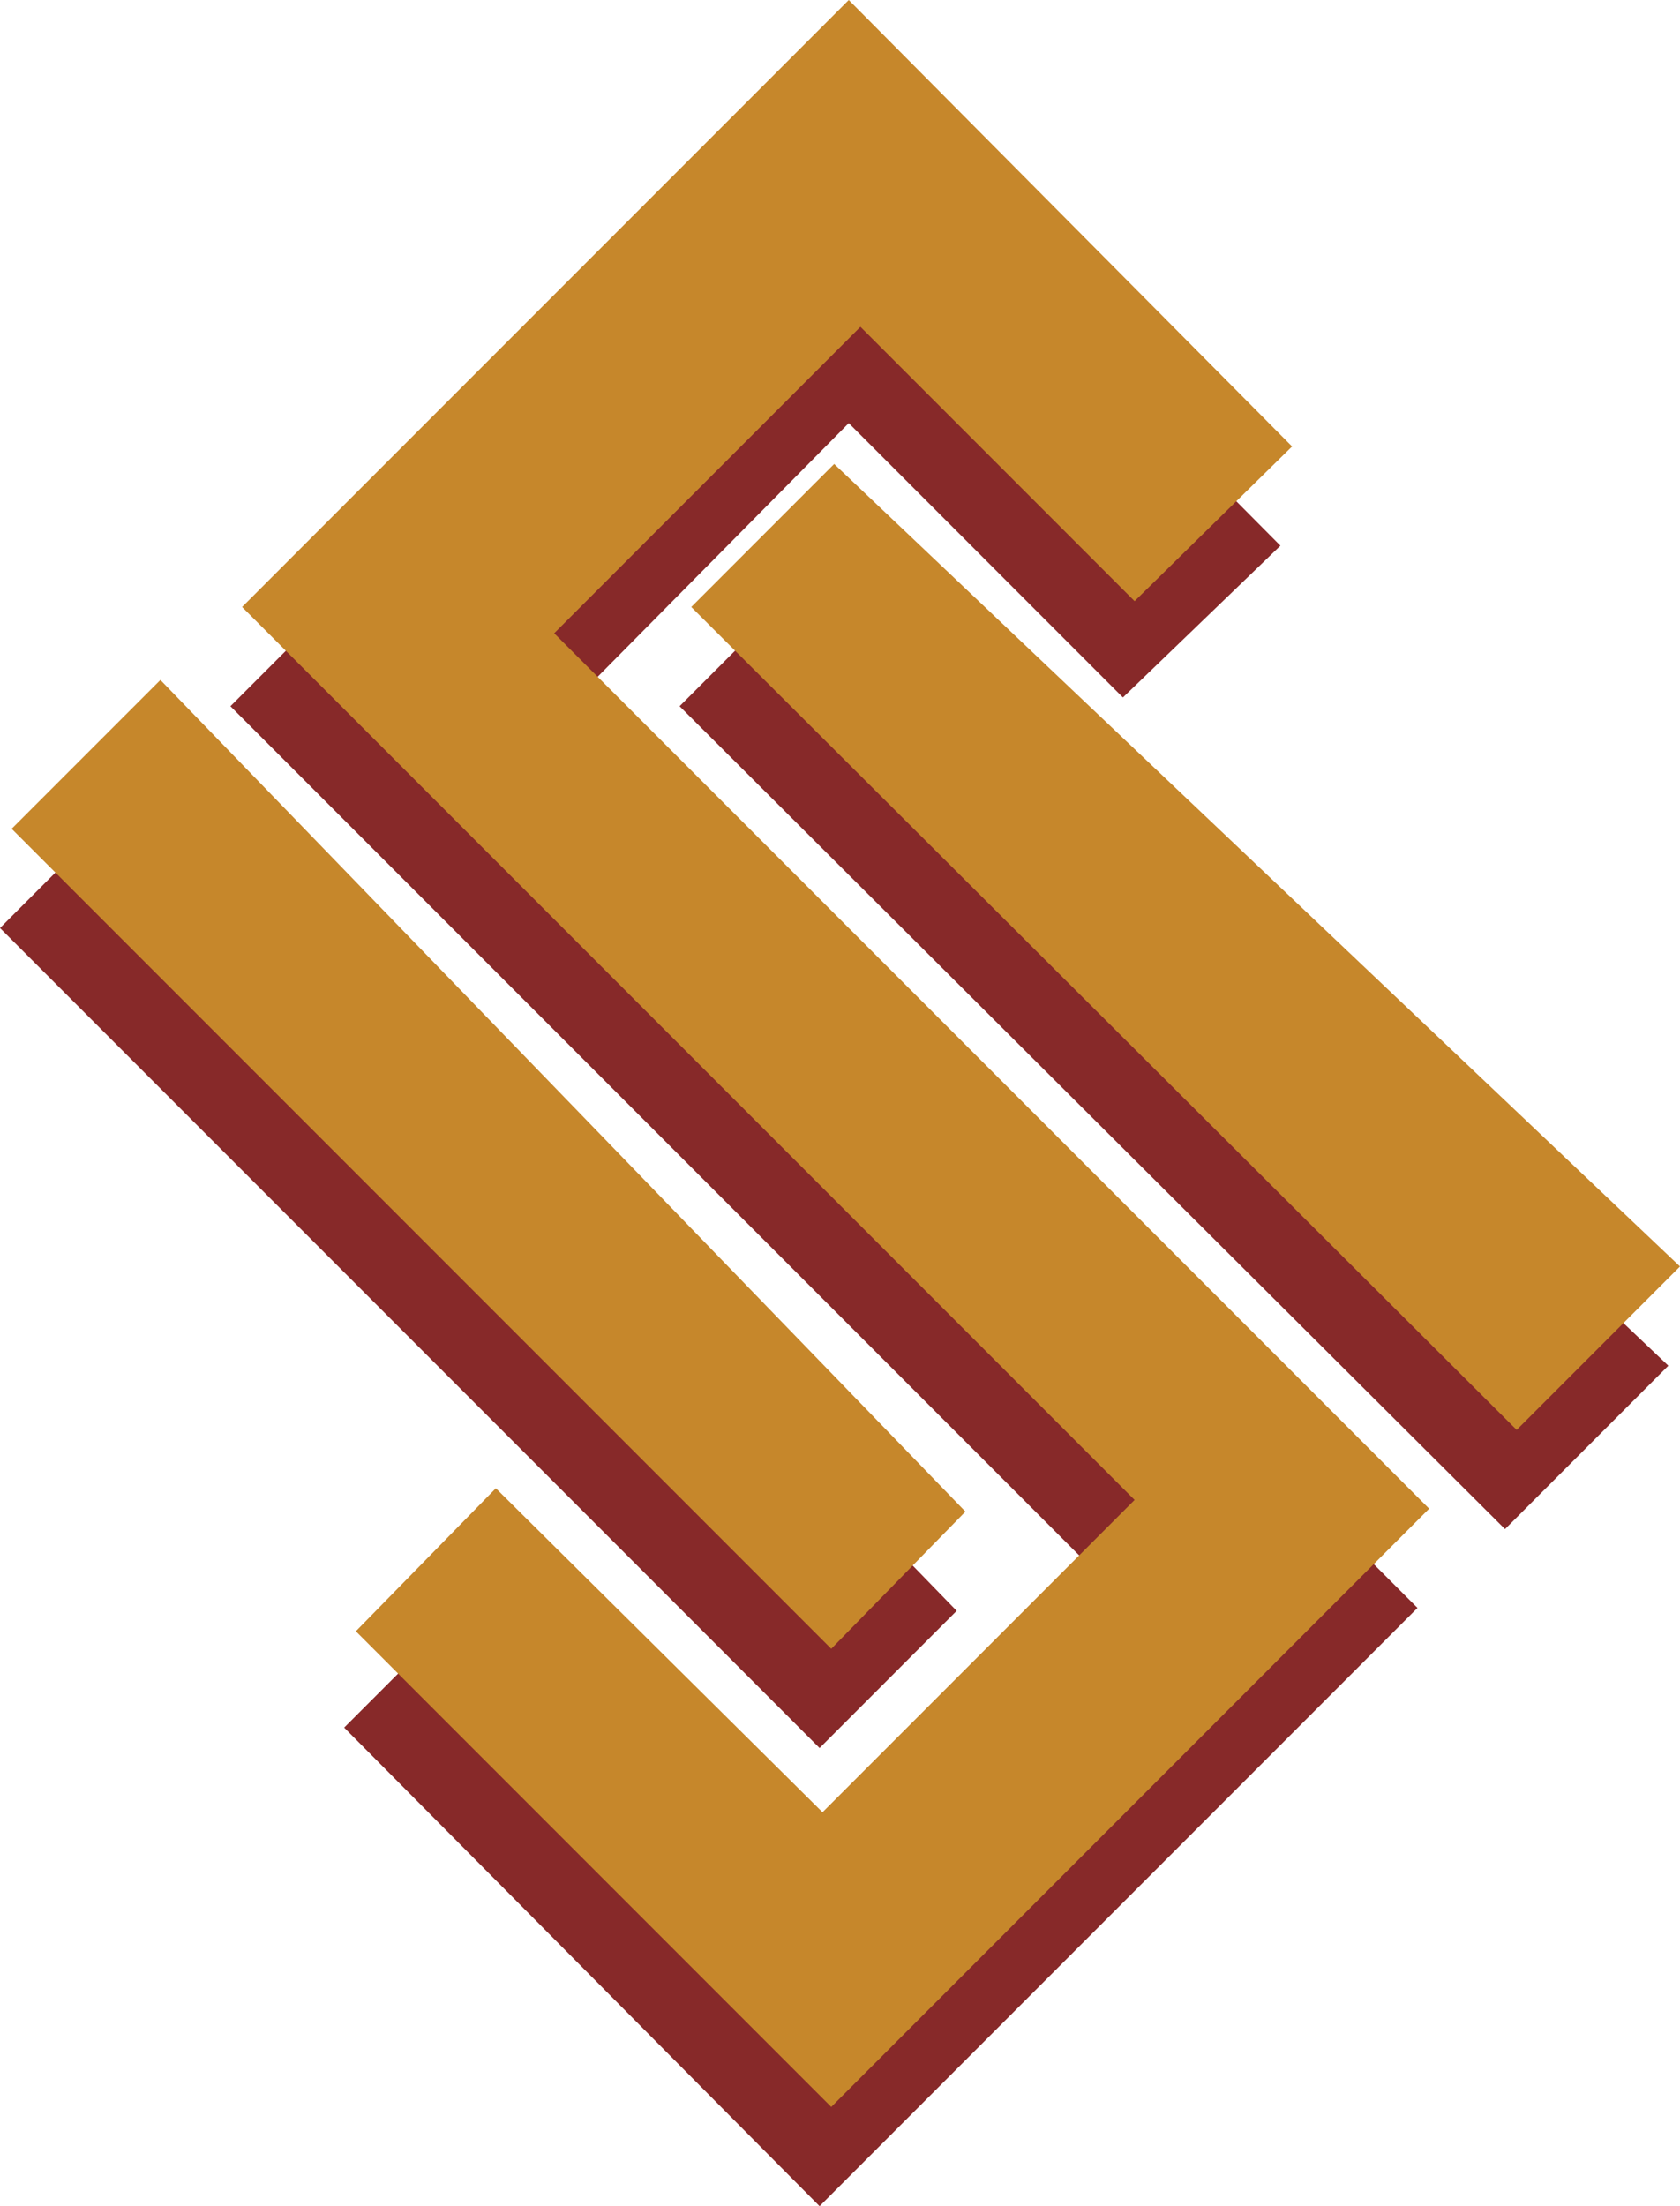
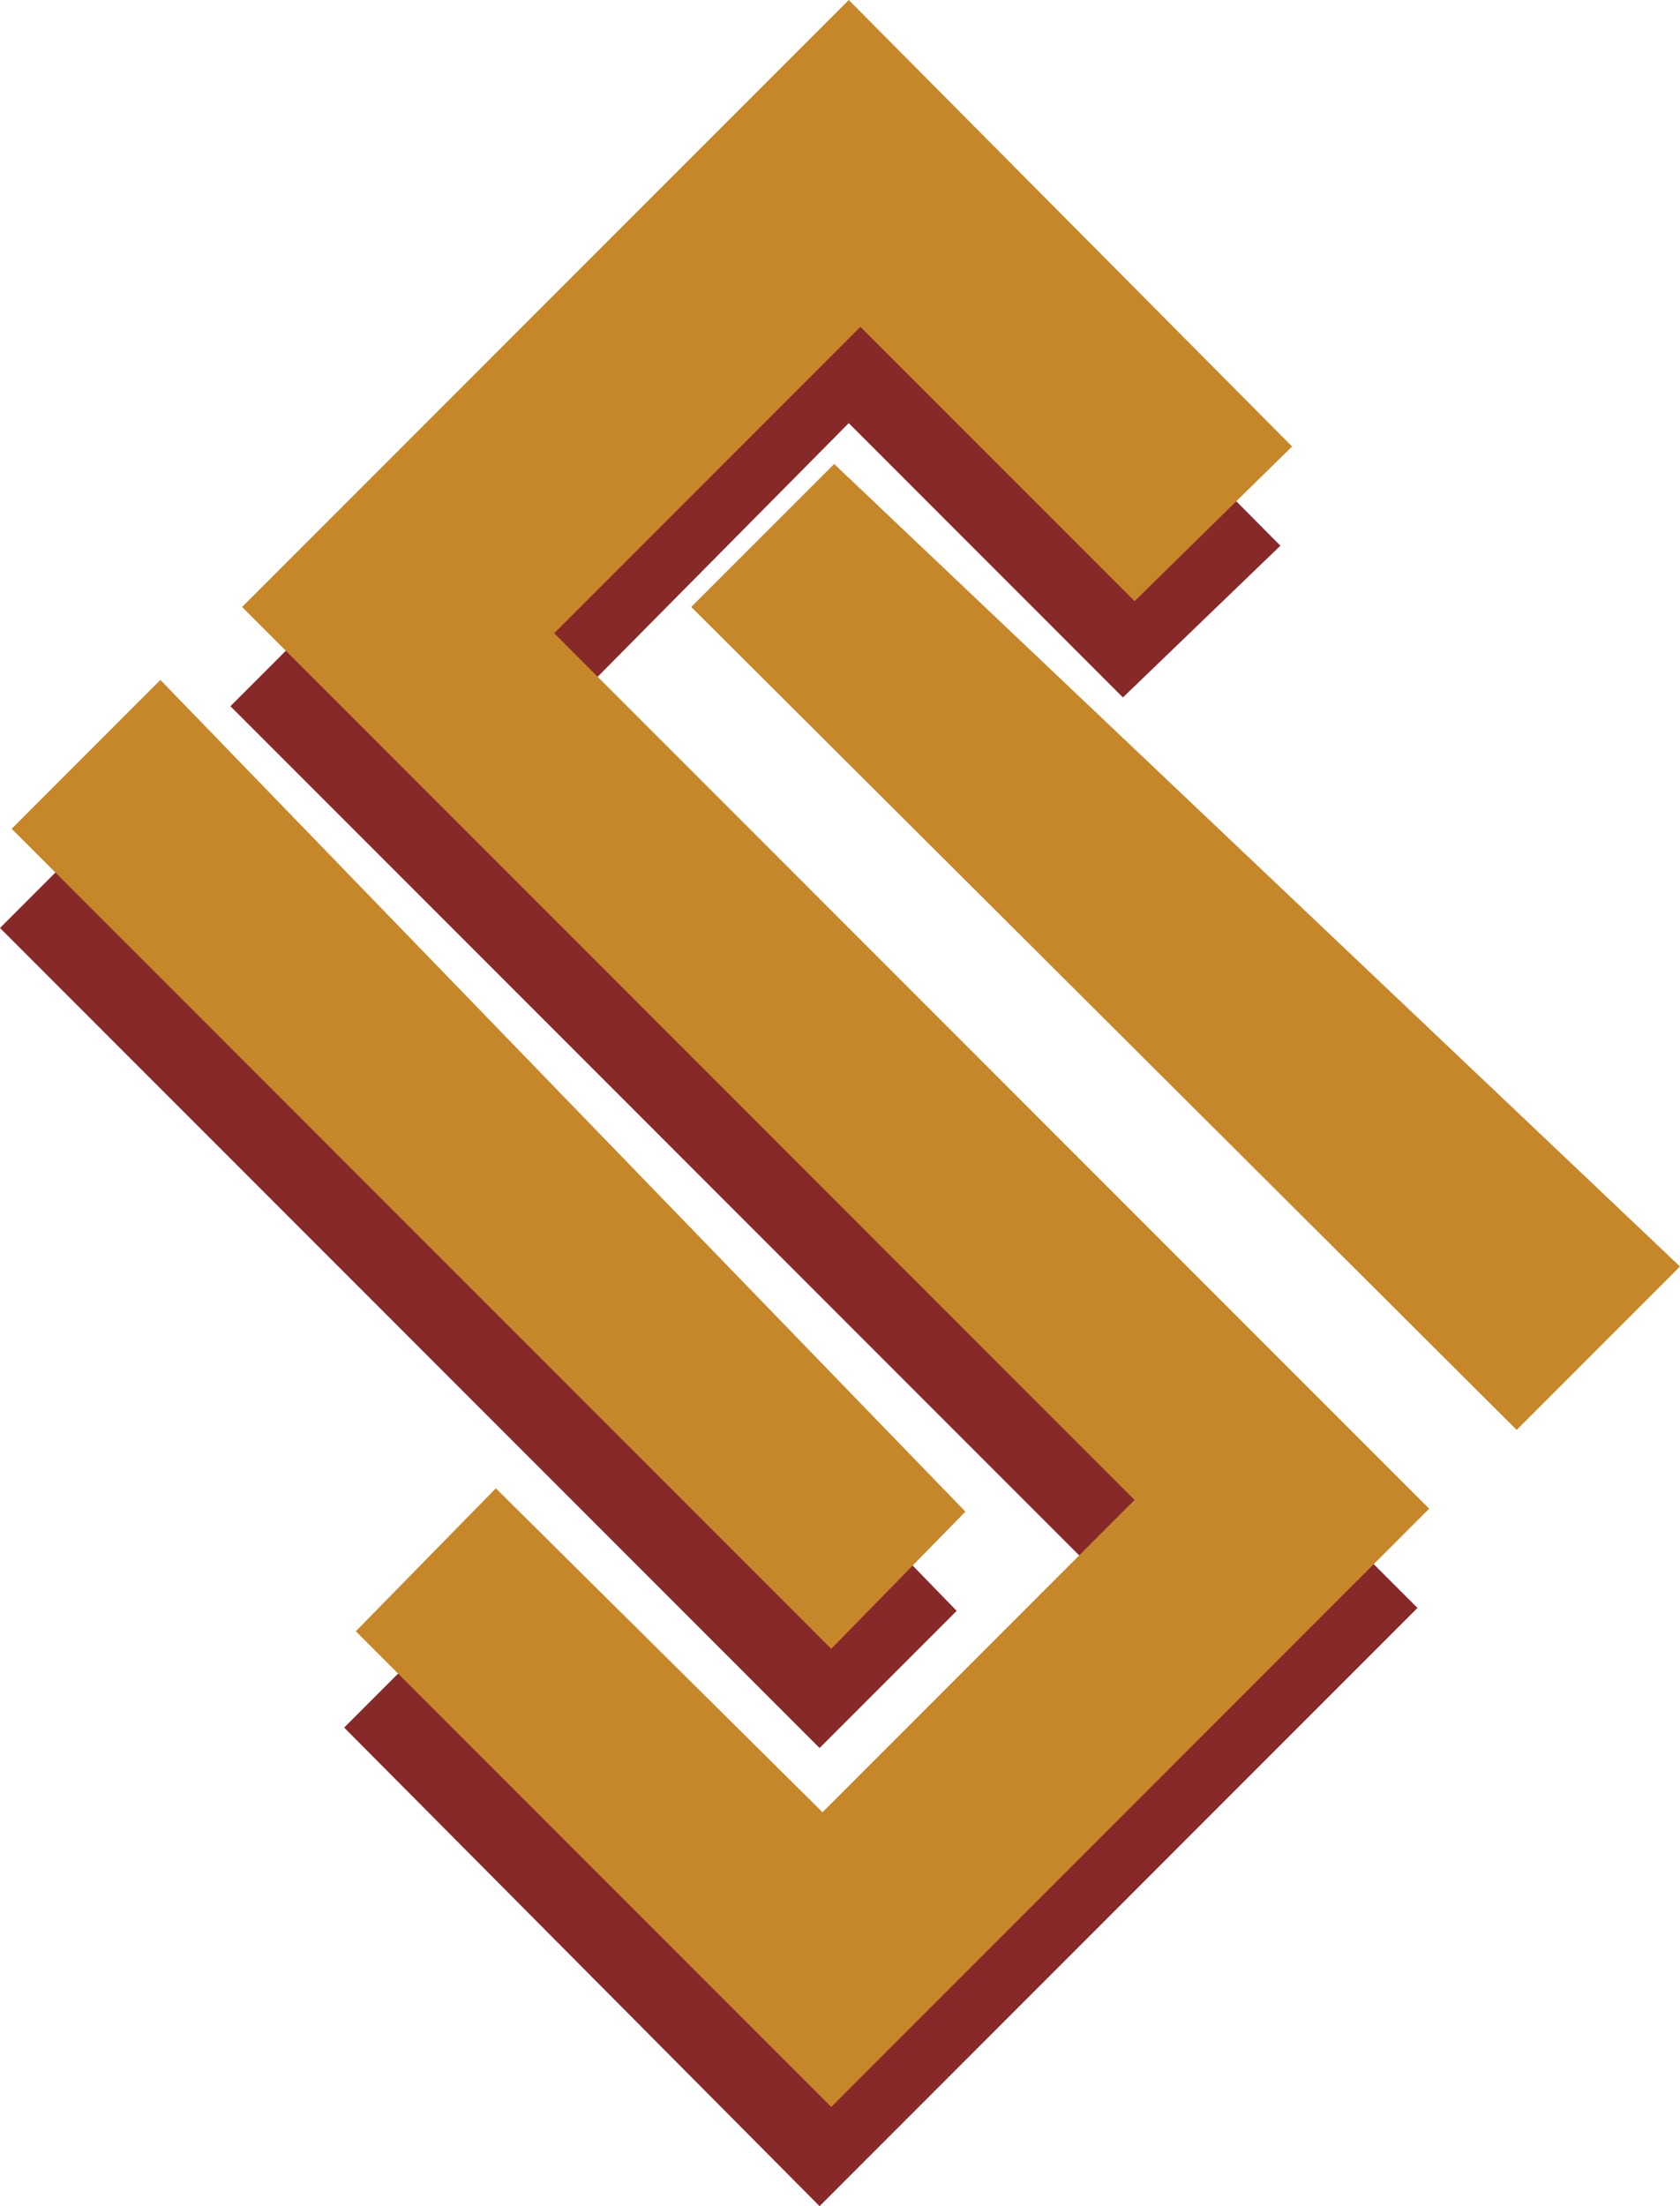
<svg xmlns="http://www.w3.org/2000/svg" xmlns:ns1="http://www.inkscape.org/namespaces/inkscape" xmlns:ns2="http://sodipodi.sourceforge.net/DTD/sodipodi-0.dtd" xml:space="preserve" width="576" height="756" style="fill-rule:evenodd" viewBox="0 0 576 756" id="svg2" version="1.1" ns1:version="0.48.1 " ns2:docname="AJAX.svg">
  <ns2:namedview pagecolor="#ffffff" bordercolor="#666666" borderopacity="1" objecttolerance="10" gridtolerance="10" guidetolerance="10" ns1:pageopacity="0" ns1:pageshadow="2" ns1:window-width="1280" ns1:window-height="1004" id="namedview27" showgrid="false" fit-margin-top="0" fit-margin-left="0" fit-margin-right="0" fit-margin-bottom="0" ns1:zoom="0.93463078" ns1:cx="288" ns1:cy="378" ns1:window-x="-8" ns1:window-y="-8" ns1:window-maximized="1" ns1:current-layer="svg2" />
  <defs id="defs4">
    <style type="text/css" id="style6">
   
    .fil0 {fill:#872929}
    .fil1 {fill:#C6872B}
   
  </style>
  </defs>
  <g id="Ebene 1" transform="translate(-112,-22)">
    <g id="g9">
      <g id="g11">
        <path class="fil0" d="M 551,209 399,56 191,264 497,570 390,677 278,566 230,614 393,778 598,573 298,273 403,167 l 94,94 54,-52 z" id="path13" style="fill:#872929;stroke:none" ns1:connector-curvature="0" />
-         <path class="fil0" d="M 394,215 345,264 628,546 684,490 394,215 z" id="path15" style="fill:#872929;stroke:none" ns1:connector-curvature="0" />
        <path class="fil0" d="M 163,289 112,340 393,621 440,574 163,289 z" id="path17" style="fill:#872929;stroke:none" ns1:connector-curvature="0" />
      </g>
      <g id="g19">
        <path class="fil1" d="M 555,175 403,22 195,230 501,536 394,643 282,532 234,581 397,744 602,539 302,239 407,134 l 94,94 54,-53 z" id="path21" style="fill:#c6872b;stroke:none" ns1:connector-curvature="0" />
        <path class="fil1" d="M 398,181 349,230 632,512 688,456 398,181 z" id="path23" style="fill:#c6872b;stroke:none" ns1:connector-curvature="0" />
        <path class="fil1" d="M 167,255 116,306 397,587 443,540 167,255 z" id="path25" style="fill:#c6872b;stroke:none" ns1:connector-curvature="0" />
      </g>
    </g>
  </g>
</svg>